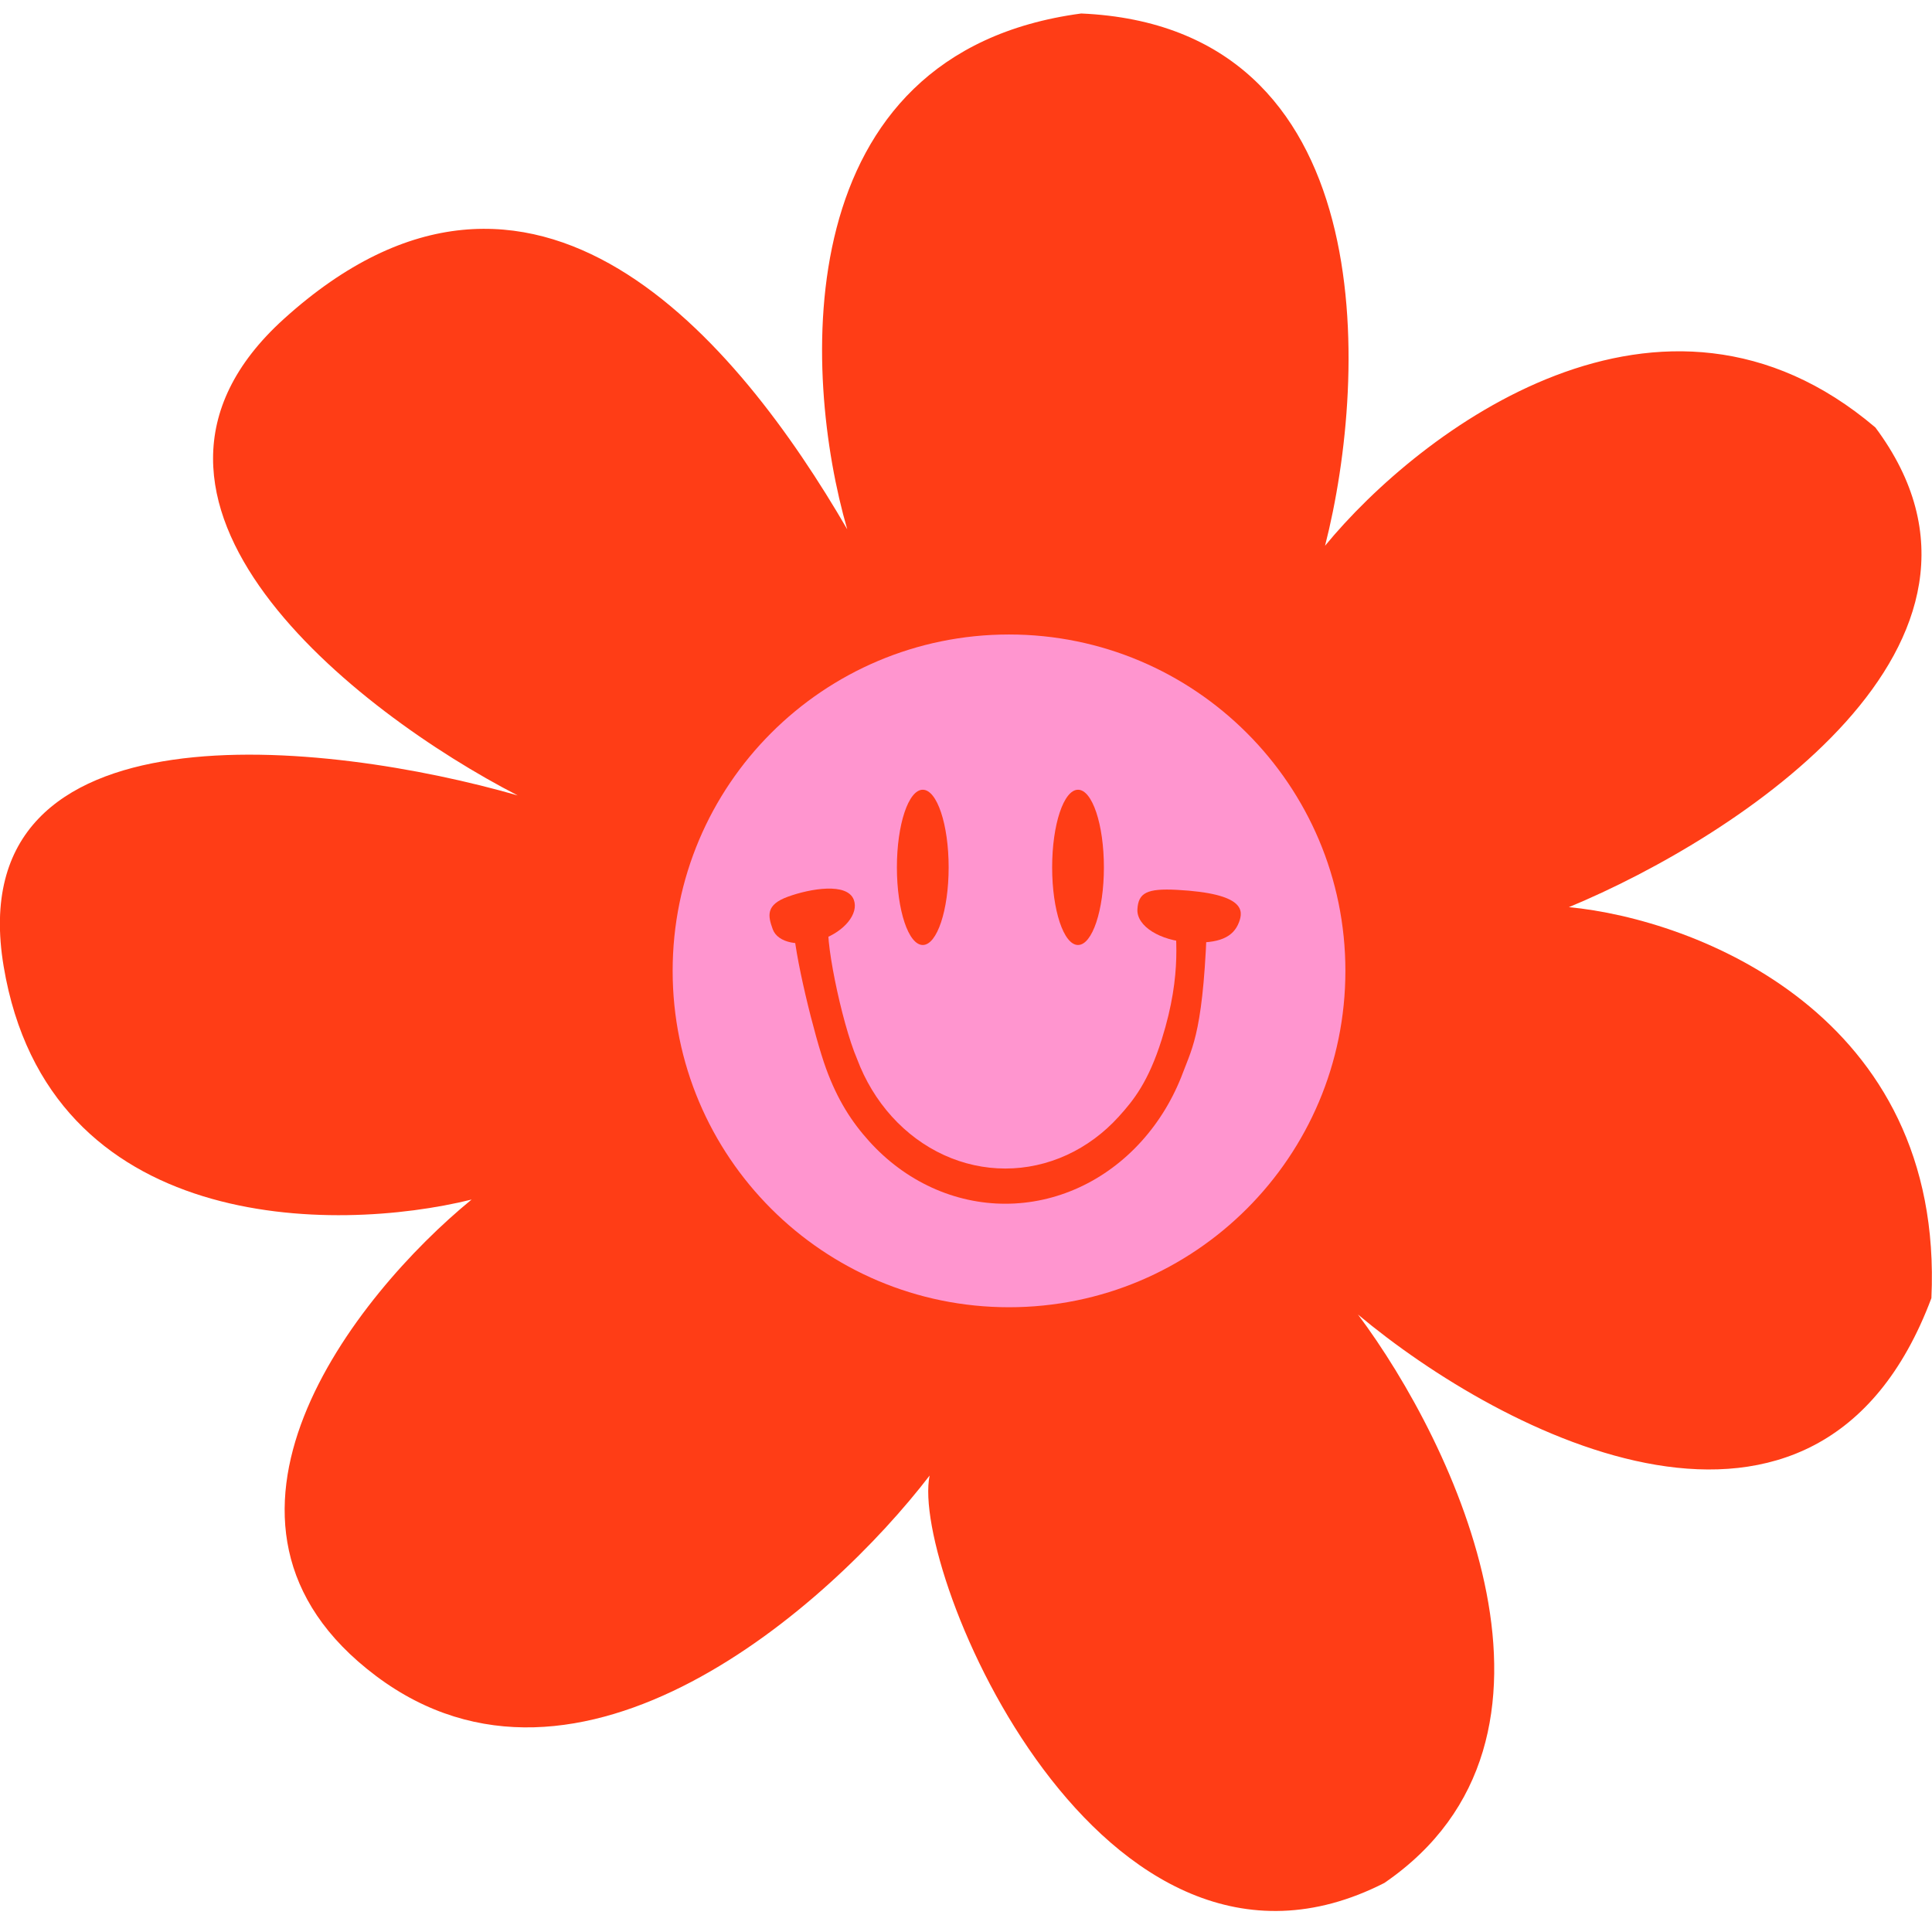
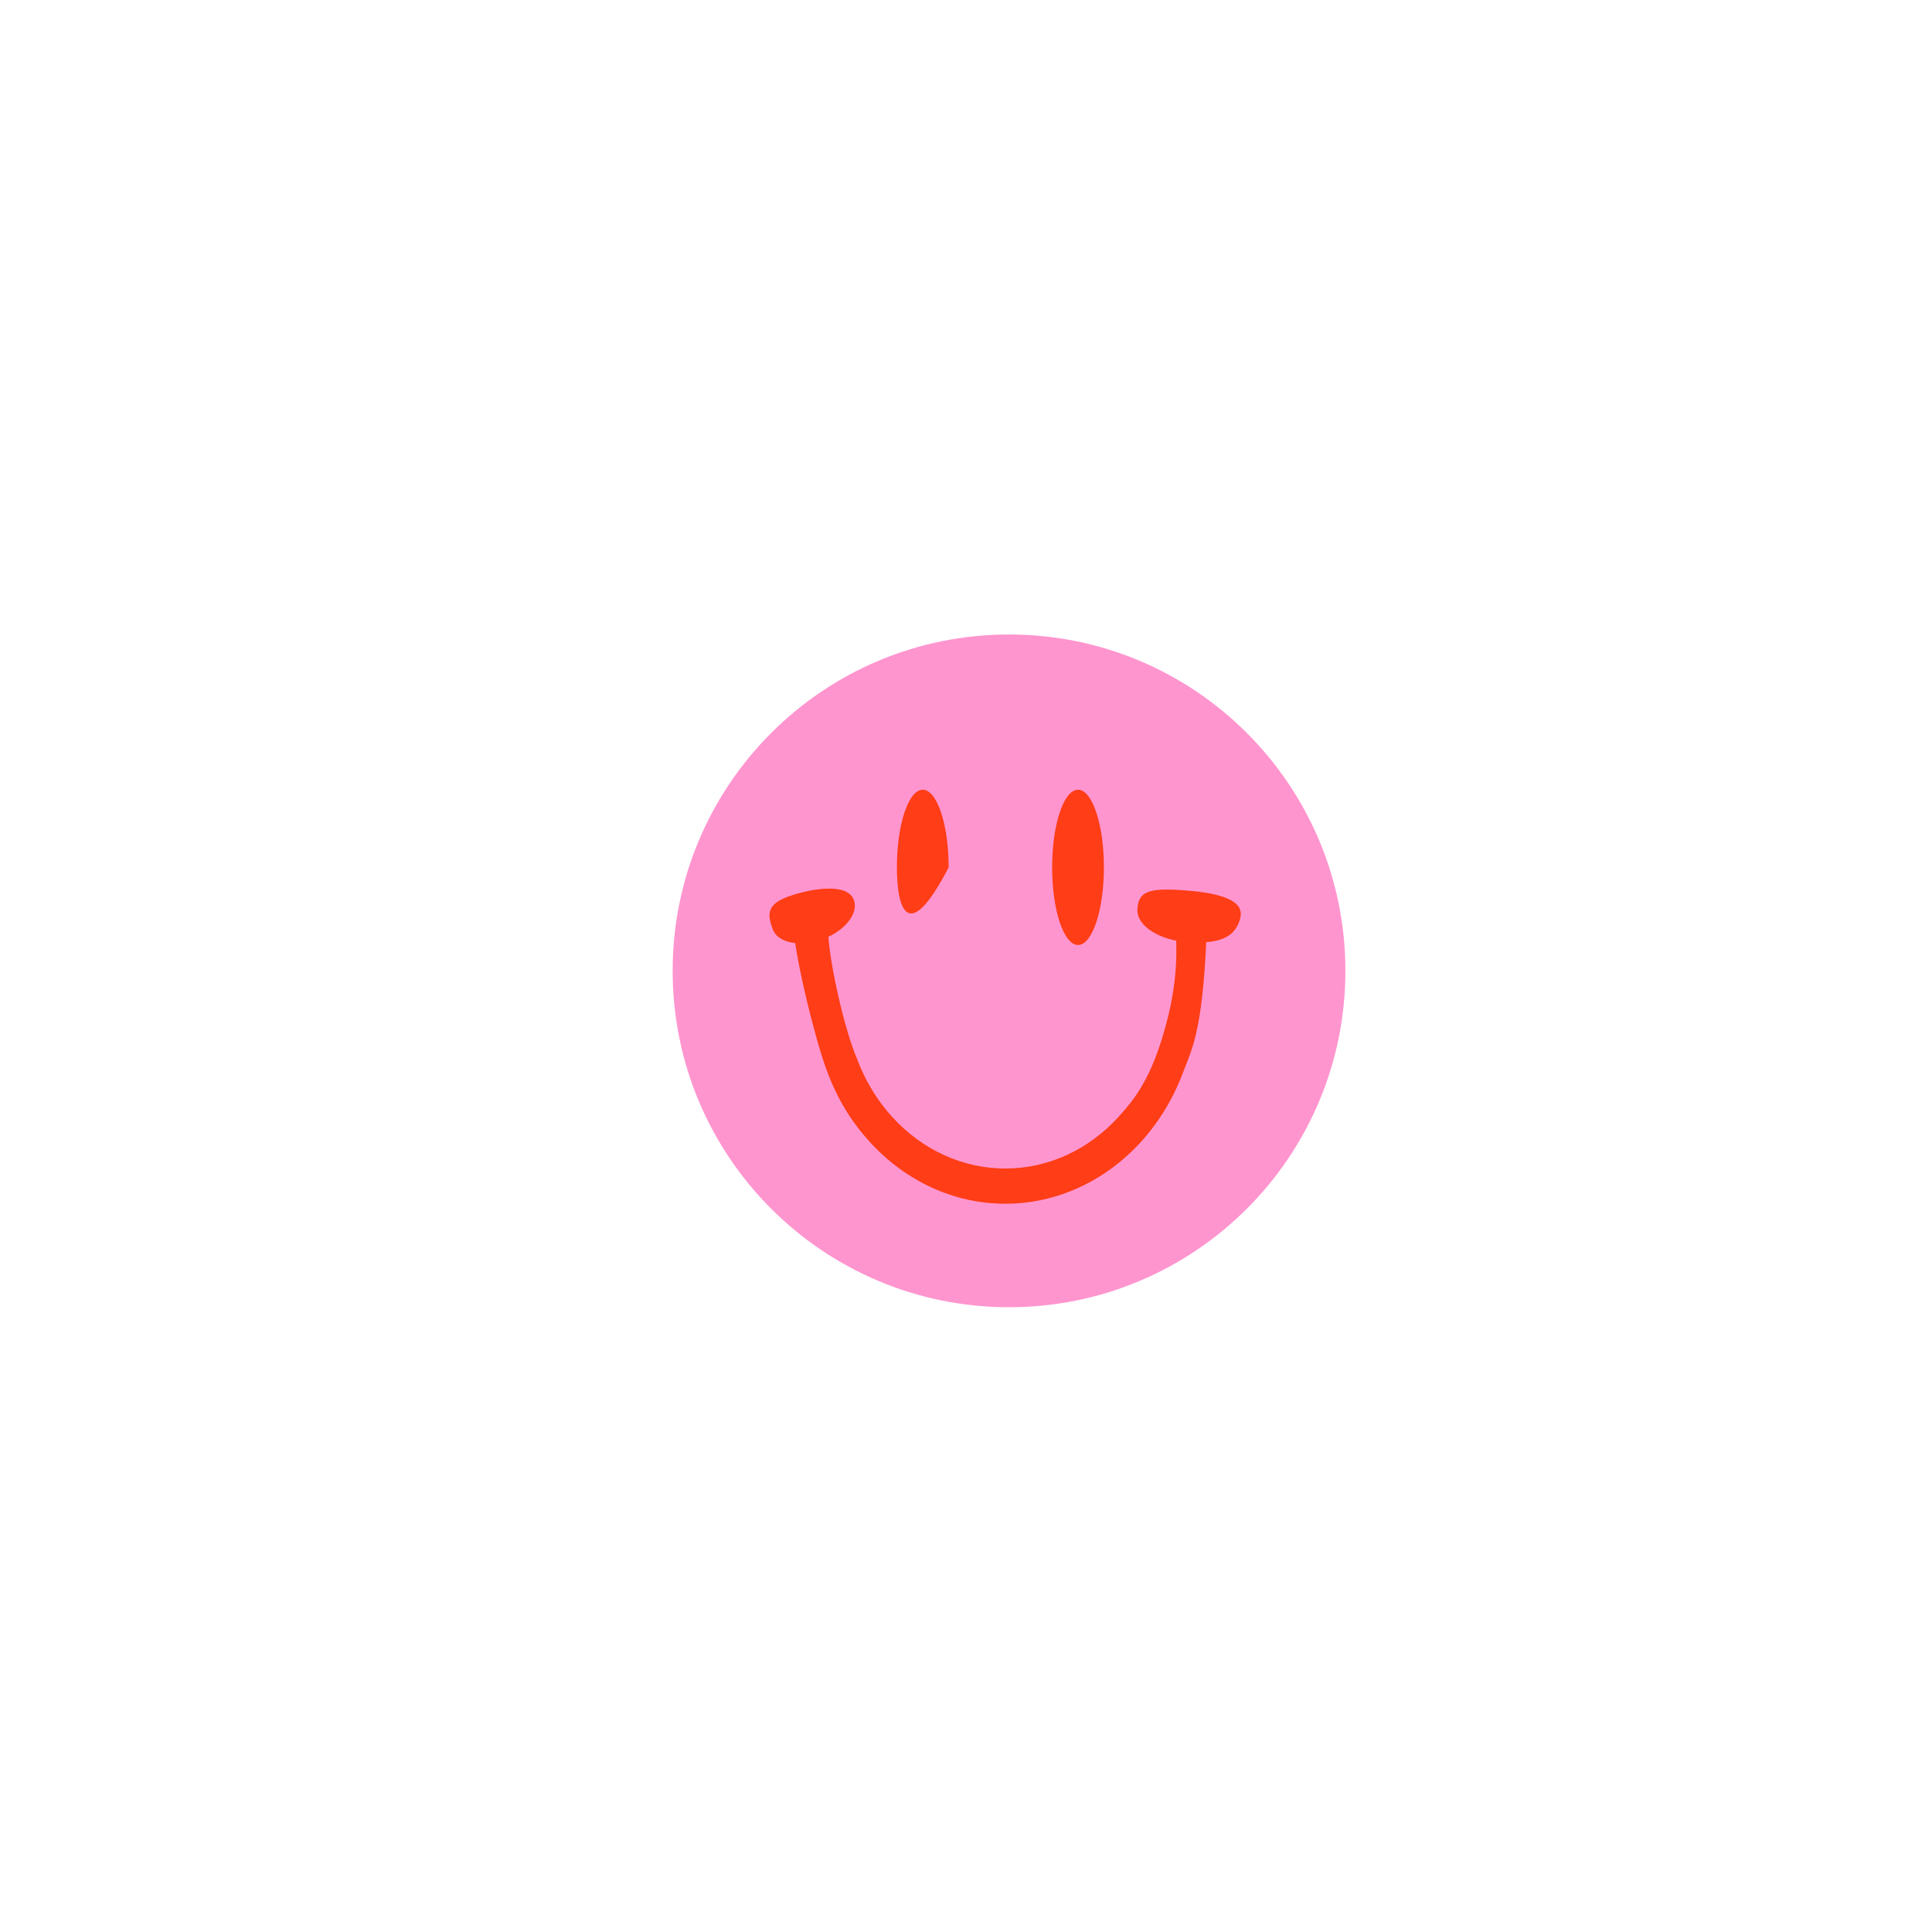
<svg xmlns="http://www.w3.org/2000/svg" width="112" height="111" viewBox="0 0 112 111" fill="none">
-   <path d="M49.115 30.685C46.504 21.67 45.562 3.068 62.678 0.782C80.101 1.544 79.362 21.67 76.815 31.637C82.291 24.971 96.338 14.267 108.717 24.78C118.04 37.275 100.758 48.525 90.951 52.588C98.274 53.287 112.729 58.797 111.965 75.254C105.393 92.776 87.067 83.19 78.725 76.206C84.329 83.698 92.48 100.776 80.253 109.156C63.825 117.537 52.745 91.062 53.891 85.539C48.096 93.094 33.565 105.995 21.798 97.157C10.03 88.32 20.588 75.063 27.338 69.54C19.378 71.508 2.809 71.559 0.211 56.017C-2.387 40.475 18.996 42.938 30.012 46.112C20.651 41.287 4.834 29.009 16.449 18.495C30.967 5.353 42.811 19.828 49.115 30.685Z" fill="#FF3D16" />
  <path d="M77.994 56.282C77.994 67.052 69.263 75.782 58.494 75.782C47.724 75.782 38.994 67.052 38.994 56.282C38.994 45.512 47.724 36.782 58.494 36.782C69.263 36.782 77.994 45.512 77.994 56.282Z" fill="#FF95CF" />
-   <path d="M54.994 50.282C54.994 52.767 54.322 54.782 53.494 54.782C52.665 54.782 51.994 52.767 51.994 50.282C51.994 47.797 52.665 45.782 53.494 45.782C54.322 45.782 54.994 47.797 54.994 50.282Z" fill="#FF3D16" />
+   <path d="M54.994 50.282C52.665 54.782 51.994 52.767 51.994 50.282C51.994 47.797 52.665 45.782 53.494 45.782C54.322 45.782 54.994 47.797 54.994 50.282Z" fill="#FF3D16" />
  <path d="M47.669 54.452C46.371 54.921 45.085 54.661 44.797 53.871C44.51 53.081 44.384 52.45 45.683 51.98C46.981 51.51 49.126 51.145 49.499 52.17C49.787 52.96 48.967 53.982 47.669 54.452Z" fill="#FF3D16" />
  <path d="M68.959 54.628C67.239 54.538 65.886 53.683 65.937 52.718C65.987 51.752 66.499 51.496 68.219 51.585C72.195 51.796 72.077 52.796 71.825 53.464C71.498 54.331 70.678 54.718 68.959 54.628Z" fill="#FF3D16" />
  <path d="M63.994 50.282C63.994 52.767 63.322 54.782 62.494 54.782C61.665 54.782 60.994 52.767 60.994 50.282C60.994 47.797 61.665 45.782 62.494 45.782C63.322 45.782 63.994 47.797 63.994 50.282Z" fill="#FF3D16" />
  <path d="M69.994 52.782C69.805 59.694 69.142 60.675 68.581 62.171C68.021 63.667 67.2 65.026 66.164 66.171C65.129 67.316 63.9 68.224 62.547 68.844C61.194 69.463 59.745 69.782 58.28 69.782C56.816 69.782 55.366 69.463 54.014 68.844C52.661 68.224 51.432 67.316 50.397 66.171C49.361 65.026 48.547 63.755 47.884 61.935C47.221 60.115 45.994 55.148 45.994 53.529L48.076 53.342C47.715 54.048 48.764 59.234 49.685 61.39C50.152 62.638 50.838 63.773 51.702 64.728C52.566 65.683 53.591 66.441 54.72 66.958C55.849 67.475 57.059 67.741 58.28 67.741C59.502 67.741 60.712 67.475 61.841 66.958C62.97 66.441 63.995 65.683 64.859 64.728C65.723 63.773 66.576 62.711 67.348 60.254C68.581 56.331 68.104 54.133 68.104 52.782H69.994Z" fill="#FF3D16" />
</svg>